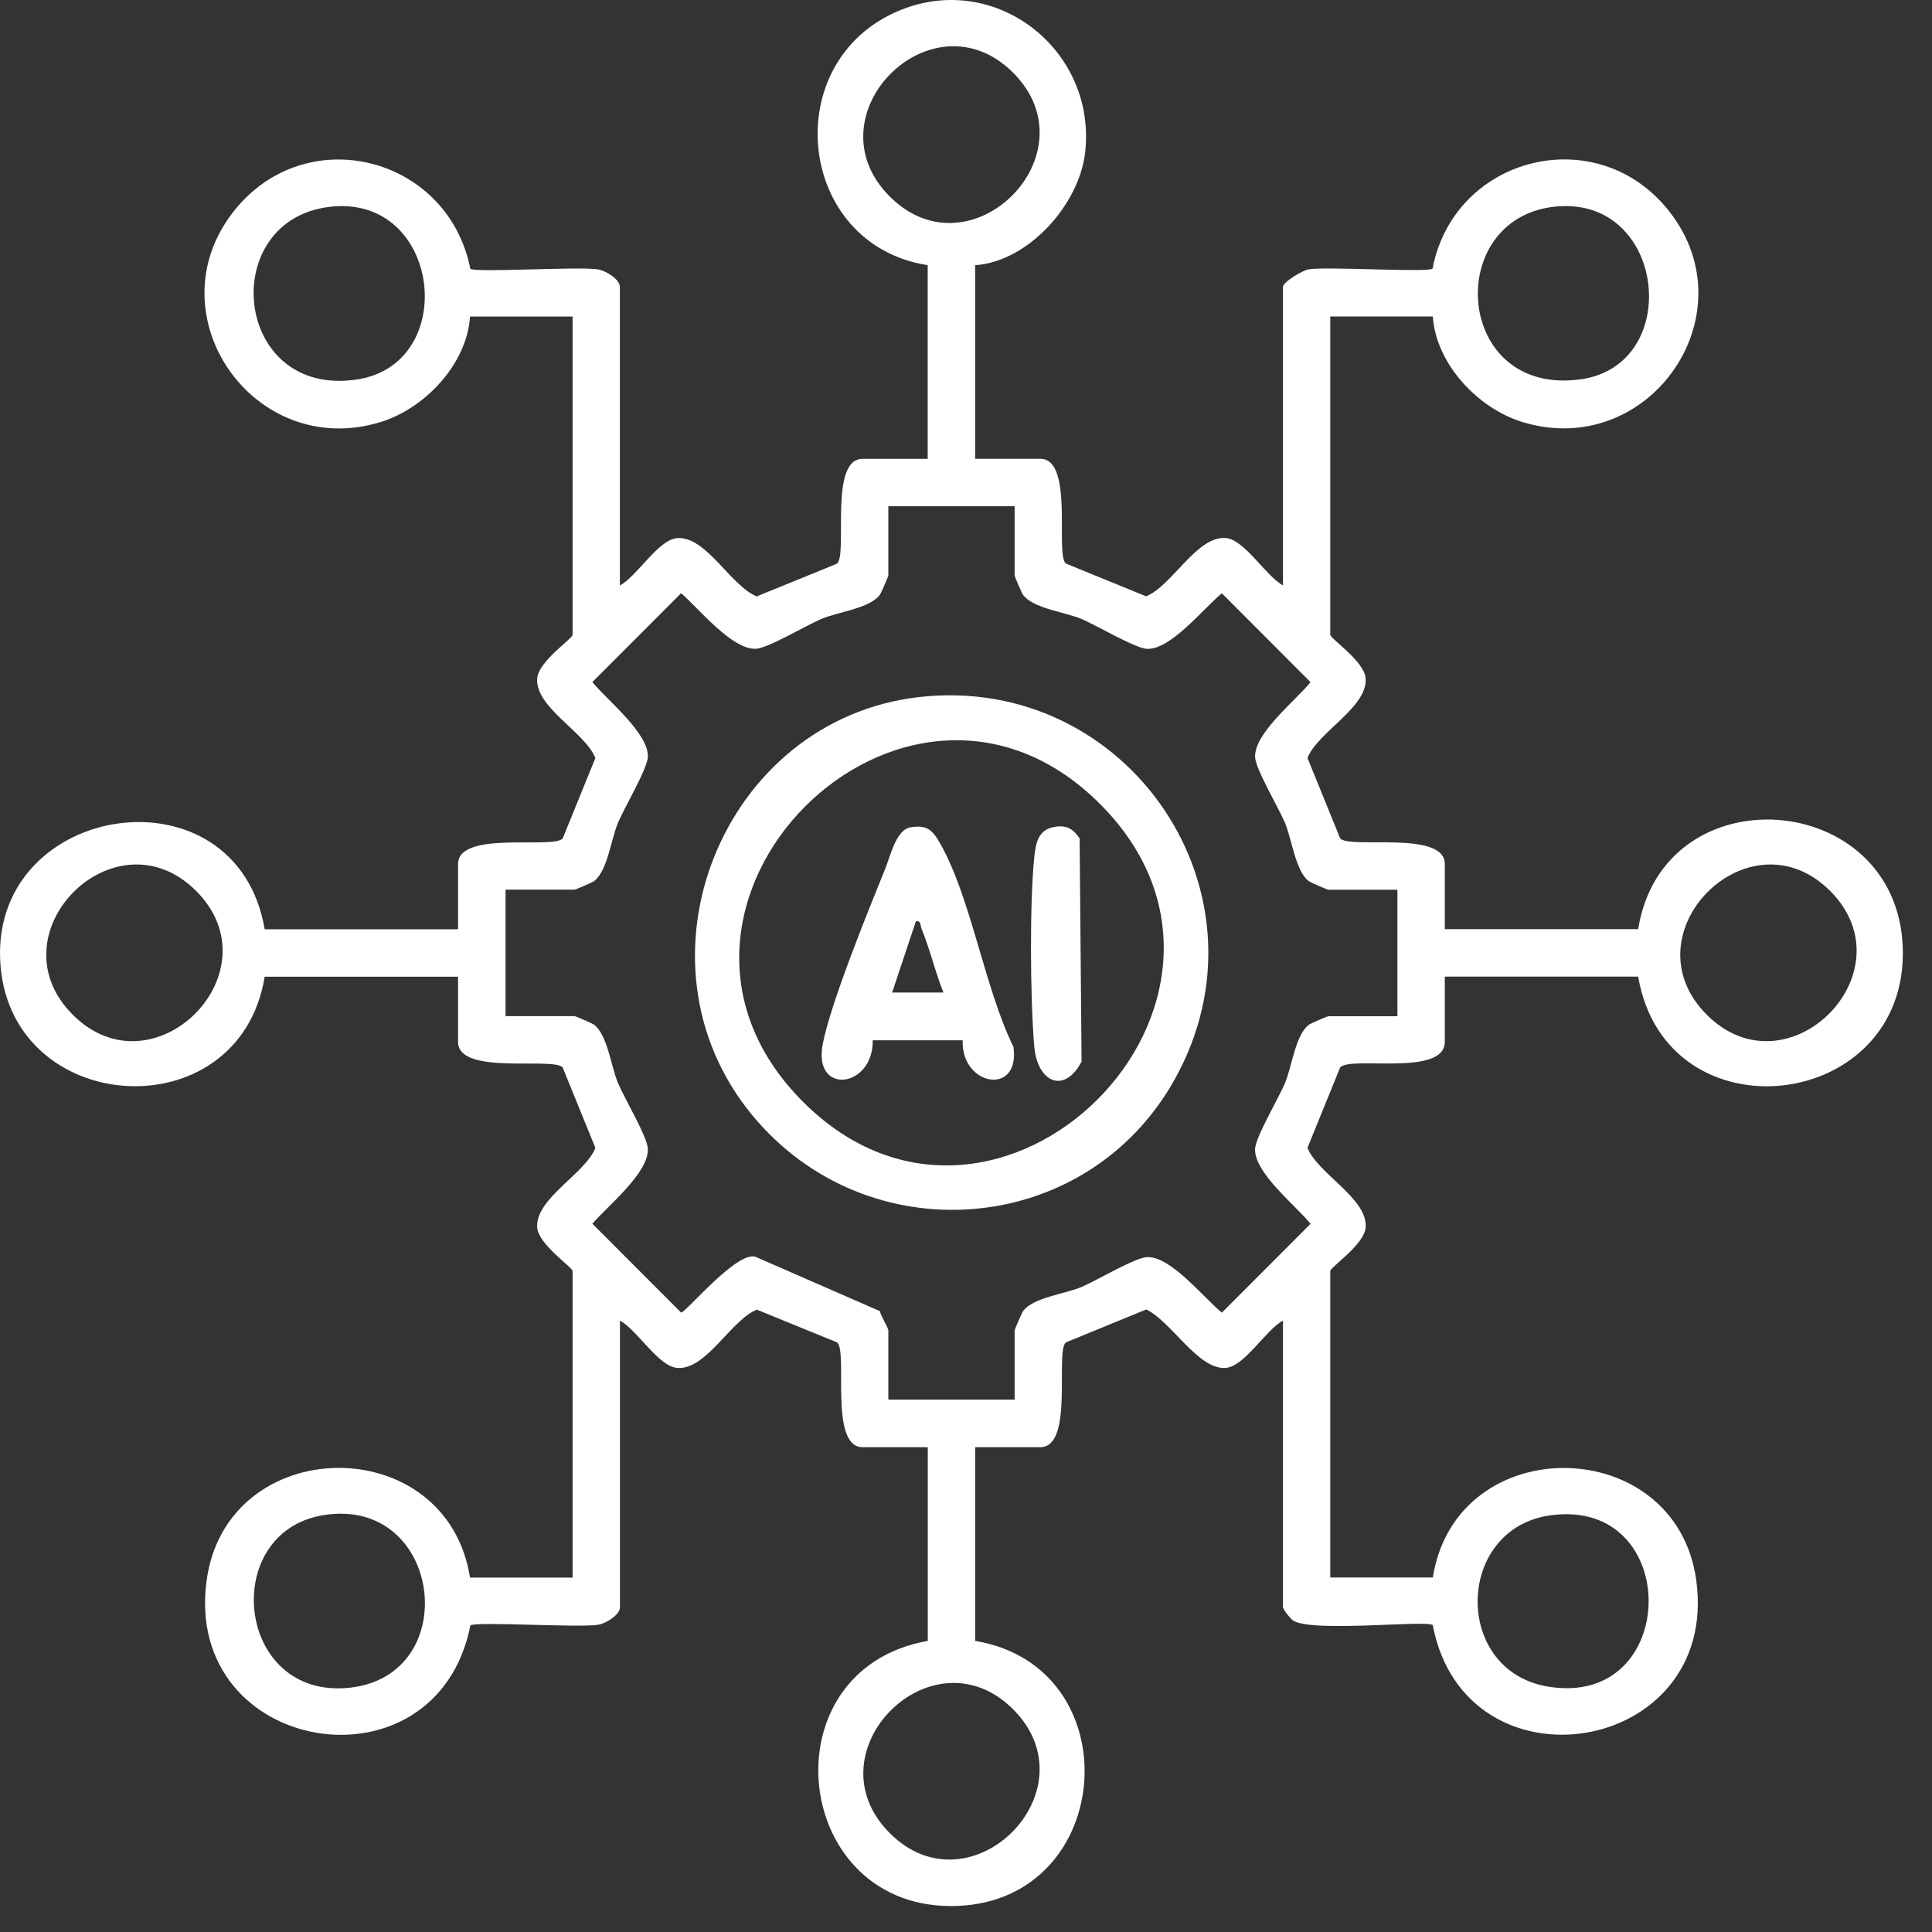
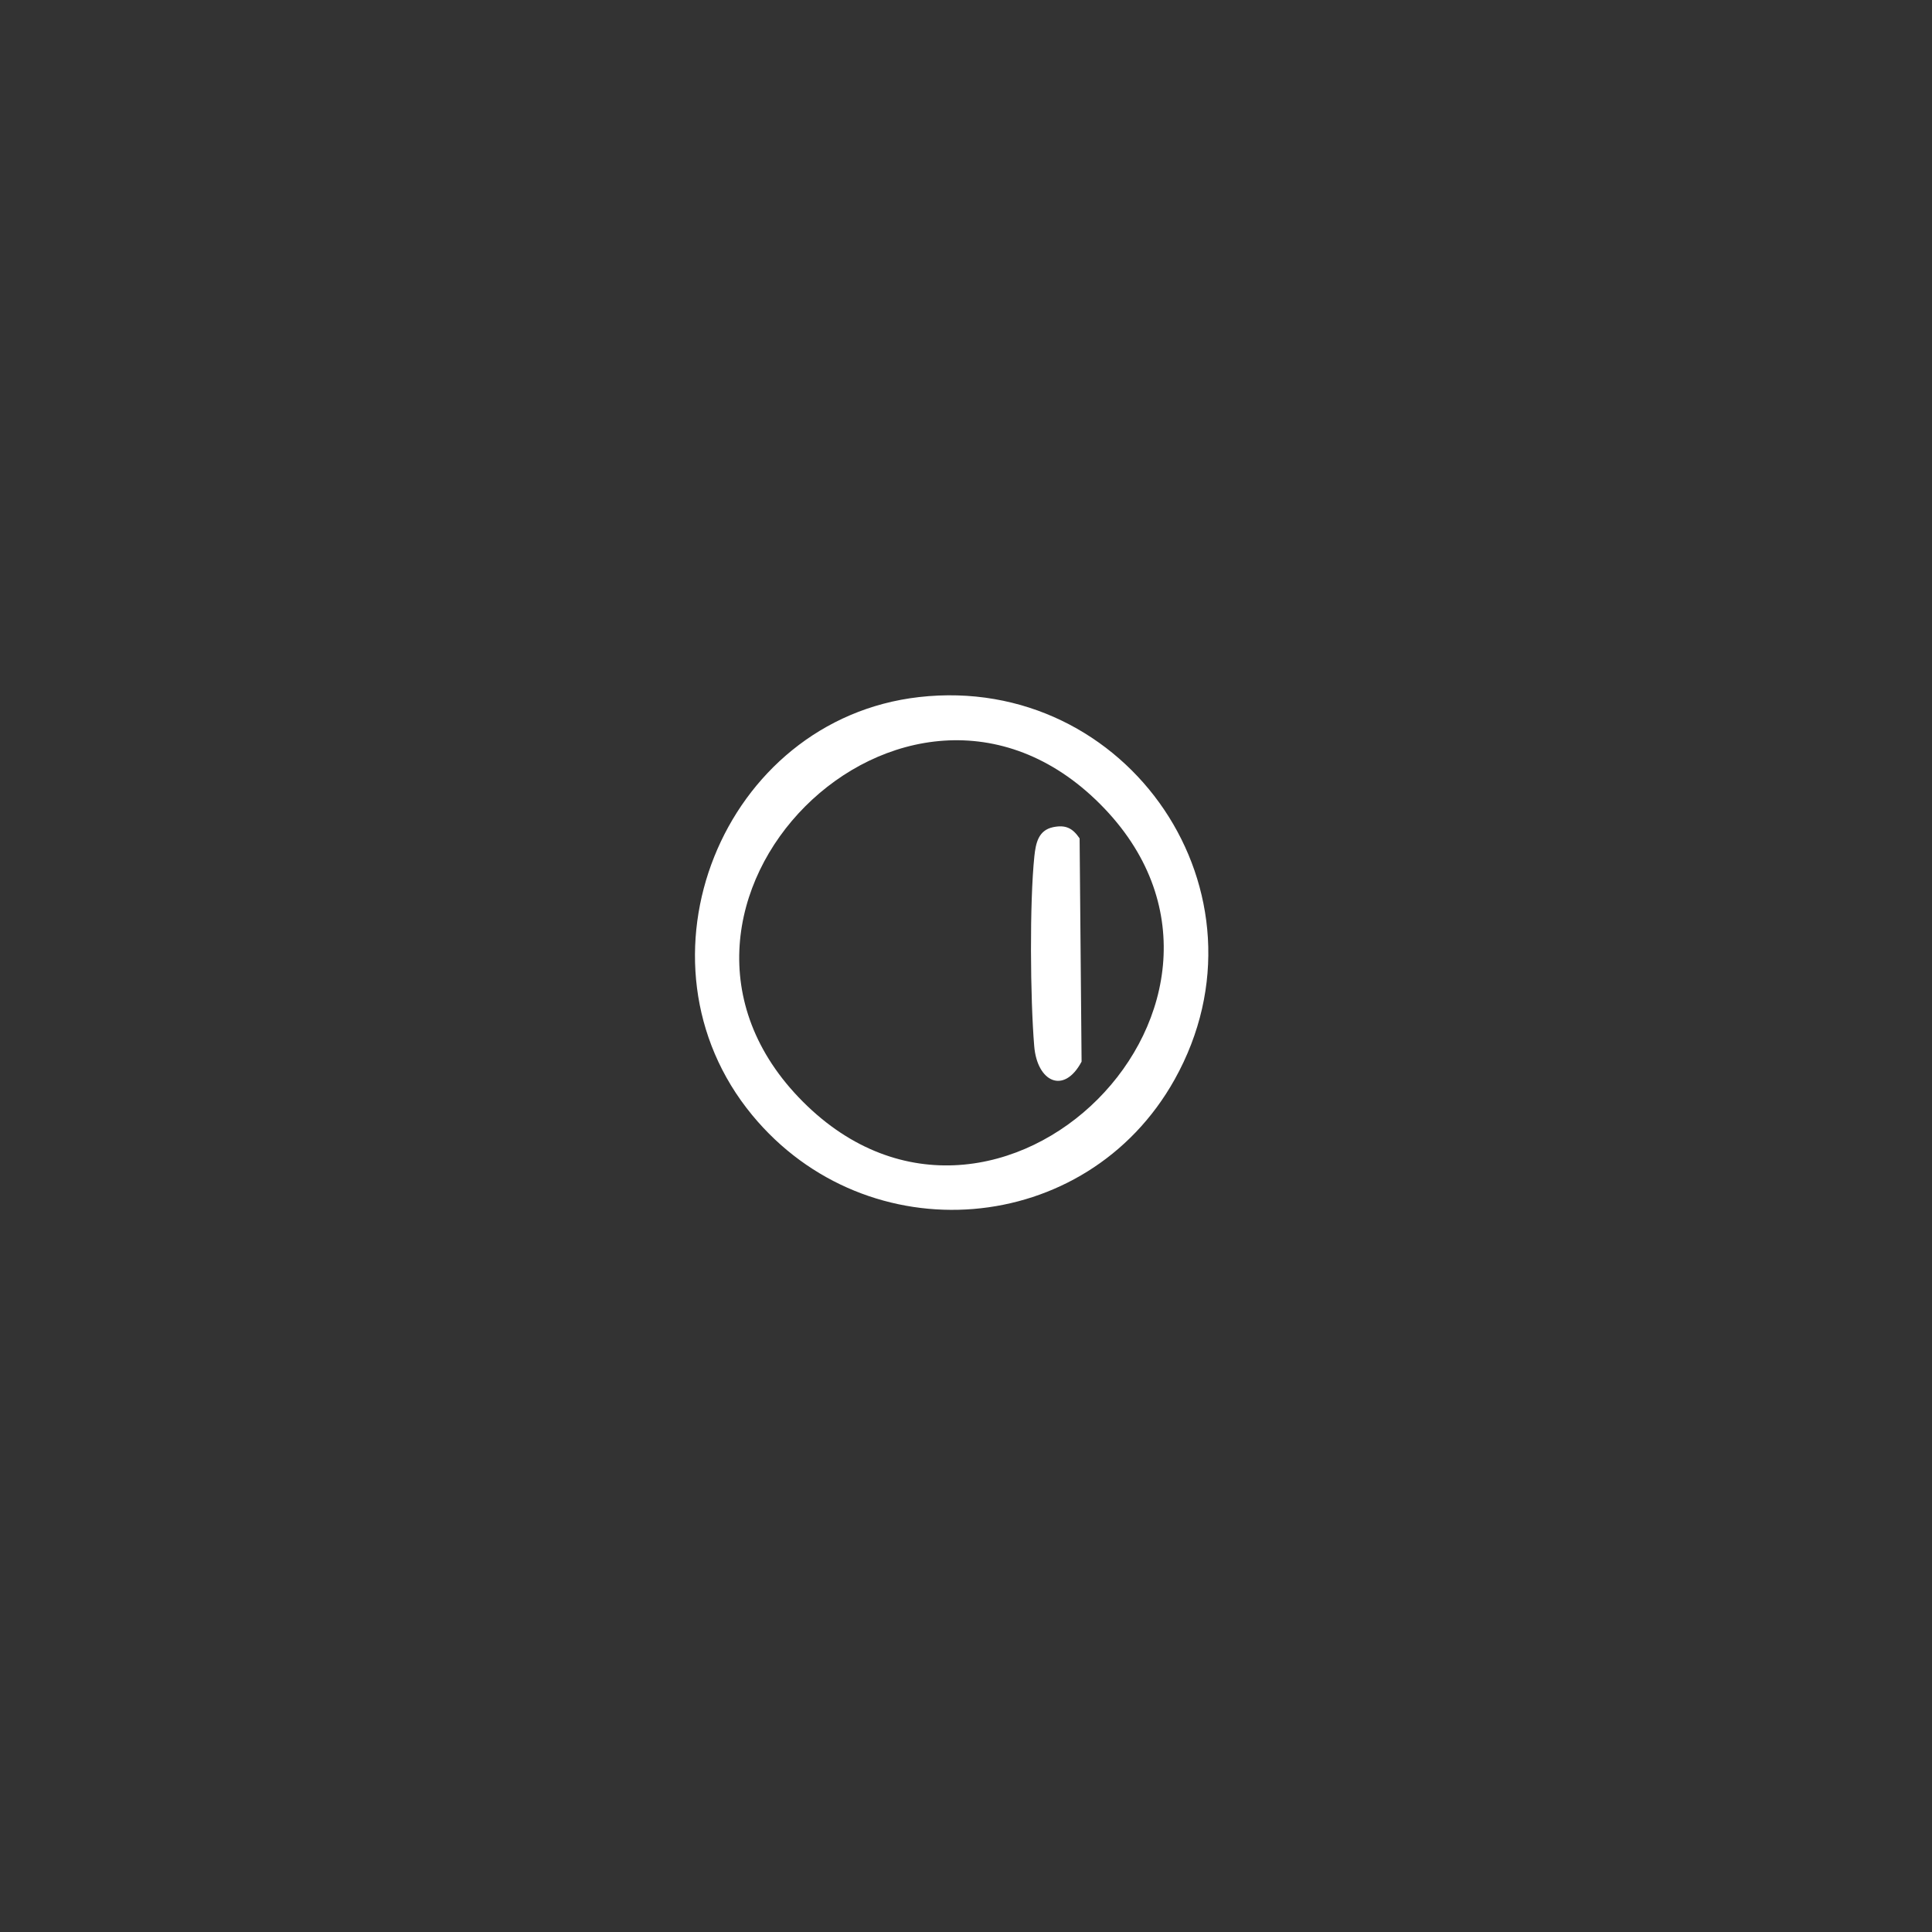
<svg xmlns="http://www.w3.org/2000/svg" width="46" height="46" viewBox="0 0 46 46" fill="none">
  <rect x="0" y="0" width="46" height="46" fill="#333333" stroke="none" />
-   <path d="M23.218 6.311V10.923H24.768C25.578 10.923 25.116 13.2 25.378 13.418L27.289 14.198C27.908 13.948 28.491 12.76 29.179 12.81C29.632 12.841 30.137 13.717 30.547 13.937V6.83C30.547 6.718 31.005 6.437 31.164 6.412C31.606 6.342 33.998 6.493 34.108 6.396C34.626 3.705 38.044 2.849 39.753 5.044C41.67 7.506 39.257 10.959 36.257 10.051C35.201 9.732 34.191 8.674 34.115 7.535H31.673V15.112C31.673 15.206 32.487 15.745 32.516 16.152C32.563 16.842 31.377 17.426 31.13 18.046L31.908 19.96C32.126 20.222 34.4 19.76 34.4 20.571V22.123H39.004C39.603 18.381 45.156 18.787 45.303 22.543C45.458 26.483 39.672 27.161 39.004 23.253H34.4V24.805C34.4 25.645 32.142 25.133 31.908 25.416L31.13 27.33C31.379 27.95 32.566 28.534 32.516 29.223C32.489 29.63 31.673 30.171 31.673 30.264V37.559H34.115C34.671 34.031 39.91 34.111 40.388 37.631C40.951 41.8 34.893 42.775 34.113 38.694C33.985 38.566 31.251 38.876 30.792 38.586C30.724 38.543 30.547 38.316 30.547 38.267V31.443C30.137 31.661 29.632 32.539 29.179 32.57C28.524 32.615 27.881 31.452 27.291 31.178L25.378 31.962C25.116 32.182 25.578 34.457 24.768 34.457H23.218V39.069C26.932 39.684 26.573 45.231 22.799 45.379C18.843 45.536 18.206 39.754 22.09 39.069V34.457H20.541C19.731 34.457 20.195 32.182 19.931 31.962L18.02 31.182C17.401 31.431 16.818 32.62 16.129 32.57C15.676 32.539 15.172 31.663 14.761 31.443V38.267C14.761 38.451 14.425 38.656 14.239 38.685C13.784 38.759 11.315 38.602 11.2 38.701C10.386 42.787 4.358 41.789 4.919 37.634C5.396 34.102 10.633 34.033 11.191 37.562H13.633V30.266C13.633 30.171 12.819 29.632 12.79 29.226C12.743 28.536 13.929 27.952 14.176 27.332L13.398 25.418C13.18 25.155 10.906 25.618 10.906 24.807V23.255H6.302C5.692 26.982 0.151 26.6 0.003 22.835C-0.145 19.07 5.634 18.216 6.302 22.125H10.906V20.573C10.906 19.762 13.18 20.225 13.398 19.962L14.176 18.048C13.927 17.428 12.741 16.844 12.79 16.154C12.817 15.748 13.633 15.206 13.633 15.114V7.537H11.191C11.117 8.676 10.106 9.734 9.049 10.053C6.049 10.961 3.636 7.508 5.553 5.046C7.26 2.856 10.66 3.699 11.198 6.399C11.312 6.497 13.781 6.34 14.237 6.414C14.423 6.444 14.759 6.648 14.759 6.832V13.94C15.17 13.722 15.674 12.843 16.127 12.812C16.816 12.765 17.399 13.953 18.018 14.2L19.928 13.421C20.191 13.203 19.729 10.925 20.538 10.925H22.088V6.313C18.955 5.83 18.502 1.439 21.431 0.244C23.718 -0.691 26.107 1.196 25.838 3.622C25.699 4.867 24.49 6.226 23.216 6.315L23.218 6.311ZM24.124 1.733C22.193 -0.201 19.253 2.744 21.184 4.678C23.115 6.612 26.051 3.663 24.124 1.733ZM7.881 4.921C5.15 5.21 5.535 9.49 8.507 9.034C10.951 8.658 10.501 4.642 7.881 4.921ZM37.013 4.921C34.353 5.21 34.631 9.451 37.636 9.031C40.101 8.688 39.661 4.631 37.013 4.921ZM24.158 12.053H21.151V13.699C21.151 13.724 20.98 14.117 20.951 14.16C20.713 14.485 19.949 14.569 19.554 14.737C19.197 14.89 18.28 15.435 18 15.447C17.423 15.472 16.643 14.49 16.217 14.124L14.104 16.24C14.461 16.678 15.45 17.457 15.425 18.026C15.412 18.306 14.869 19.225 14.717 19.582C14.548 19.978 14.465 20.744 14.14 20.982C14.1 21.011 13.707 21.182 13.681 21.182H12.037V24.194H13.681C13.705 24.194 14.098 24.365 14.14 24.394C14.465 24.632 14.548 25.398 14.717 25.793C14.869 26.151 15.414 27.069 15.425 27.35C15.45 27.927 14.47 28.709 14.104 29.136L16.217 31.252C16.329 31.252 17.565 29.751 18 29.929L20.951 31.218C20.969 31.335 21.151 31.611 21.151 31.679V33.325H24.158V31.679C24.158 31.654 24.328 31.261 24.358 31.218C24.595 30.892 25.36 30.809 25.755 30.641C26.111 30.488 27.029 29.942 27.309 29.931C27.876 29.906 28.657 30.899 29.092 31.254L31.204 29.138C30.848 28.7 29.859 27.921 29.883 27.352C29.897 27.071 30.439 26.153 30.592 25.796C30.76 25.4 30.843 24.634 31.168 24.396C31.209 24.367 31.601 24.196 31.628 24.196H33.272V21.184H31.628C31.603 21.184 31.211 21.013 31.168 20.984C30.843 20.746 30.76 19.98 30.592 19.584C30.439 19.227 29.895 18.309 29.883 18.028C29.859 17.459 30.85 16.678 31.204 16.242L29.092 14.126C28.654 14.483 27.876 15.474 27.309 15.449C27.029 15.435 26.111 14.892 25.755 14.739C25.36 14.571 24.595 14.488 24.358 14.162C24.328 14.121 24.158 13.728 24.158 13.701V12.055V12.053ZM4.672 21.215C2.741 19.281 -0.199 22.226 1.732 24.16C3.658 26.09 6.598 23.145 4.672 21.215ZM43.577 21.215C41.646 19.281 38.706 22.226 40.637 24.16C42.563 26.09 45.503 23.145 43.577 21.215ZM7.688 36.077C5.219 36.49 5.612 40.464 8.314 40.185C11.059 39.902 10.527 35.603 7.688 36.077ZM36.916 36.079C34.649 36.391 34.584 39.765 36.84 40.154C40.015 40.702 40.074 35.643 36.916 36.079ZM24.124 40.7C22.198 38.77 19.256 41.713 21.184 43.645C23.113 45.577 26.051 42.629 24.124 40.7Z" fill="white" />
  <path d="M21.882 16.597C26.859 16.031 30.44 21.276 27.967 25.703C25.863 29.468 20.651 29.875 17.909 26.55C14.883 22.882 17.202 17.131 21.882 16.597ZM26.193 19.144C21.548 14.492 14.473 21.581 19.117 26.231C23.757 30.879 30.835 23.792 26.193 19.144Z" fill="white" />
-   <path d="M22.923 24.769H20.779C20.799 25.908 19.344 26.096 19.591 24.85C19.786 23.857 20.663 21.707 21.075 20.689C21.203 20.377 21.335 19.75 21.683 19.697C22.071 19.636 22.201 19.759 22.385 20.083C23.12 21.375 23.446 23.538 24.13 24.926C24.296 26.103 22.883 25.865 22.921 24.771L22.923 24.769ZM22.463 23.63C22.264 23.142 22.147 22.61 21.945 22.125C21.907 22.035 21.936 21.909 21.806 21.938L21.241 23.632H22.461L22.463 23.63Z" fill="white" />
  <path d="M25.072 19.695C25.373 19.632 25.539 19.717 25.705 19.962L25.752 25.277C25.33 26.07 24.693 25.758 24.624 24.906C24.53 23.772 24.512 21.501 24.628 20.384C24.662 20.07 24.725 19.769 25.072 19.695Z" fill="white" />
</svg>